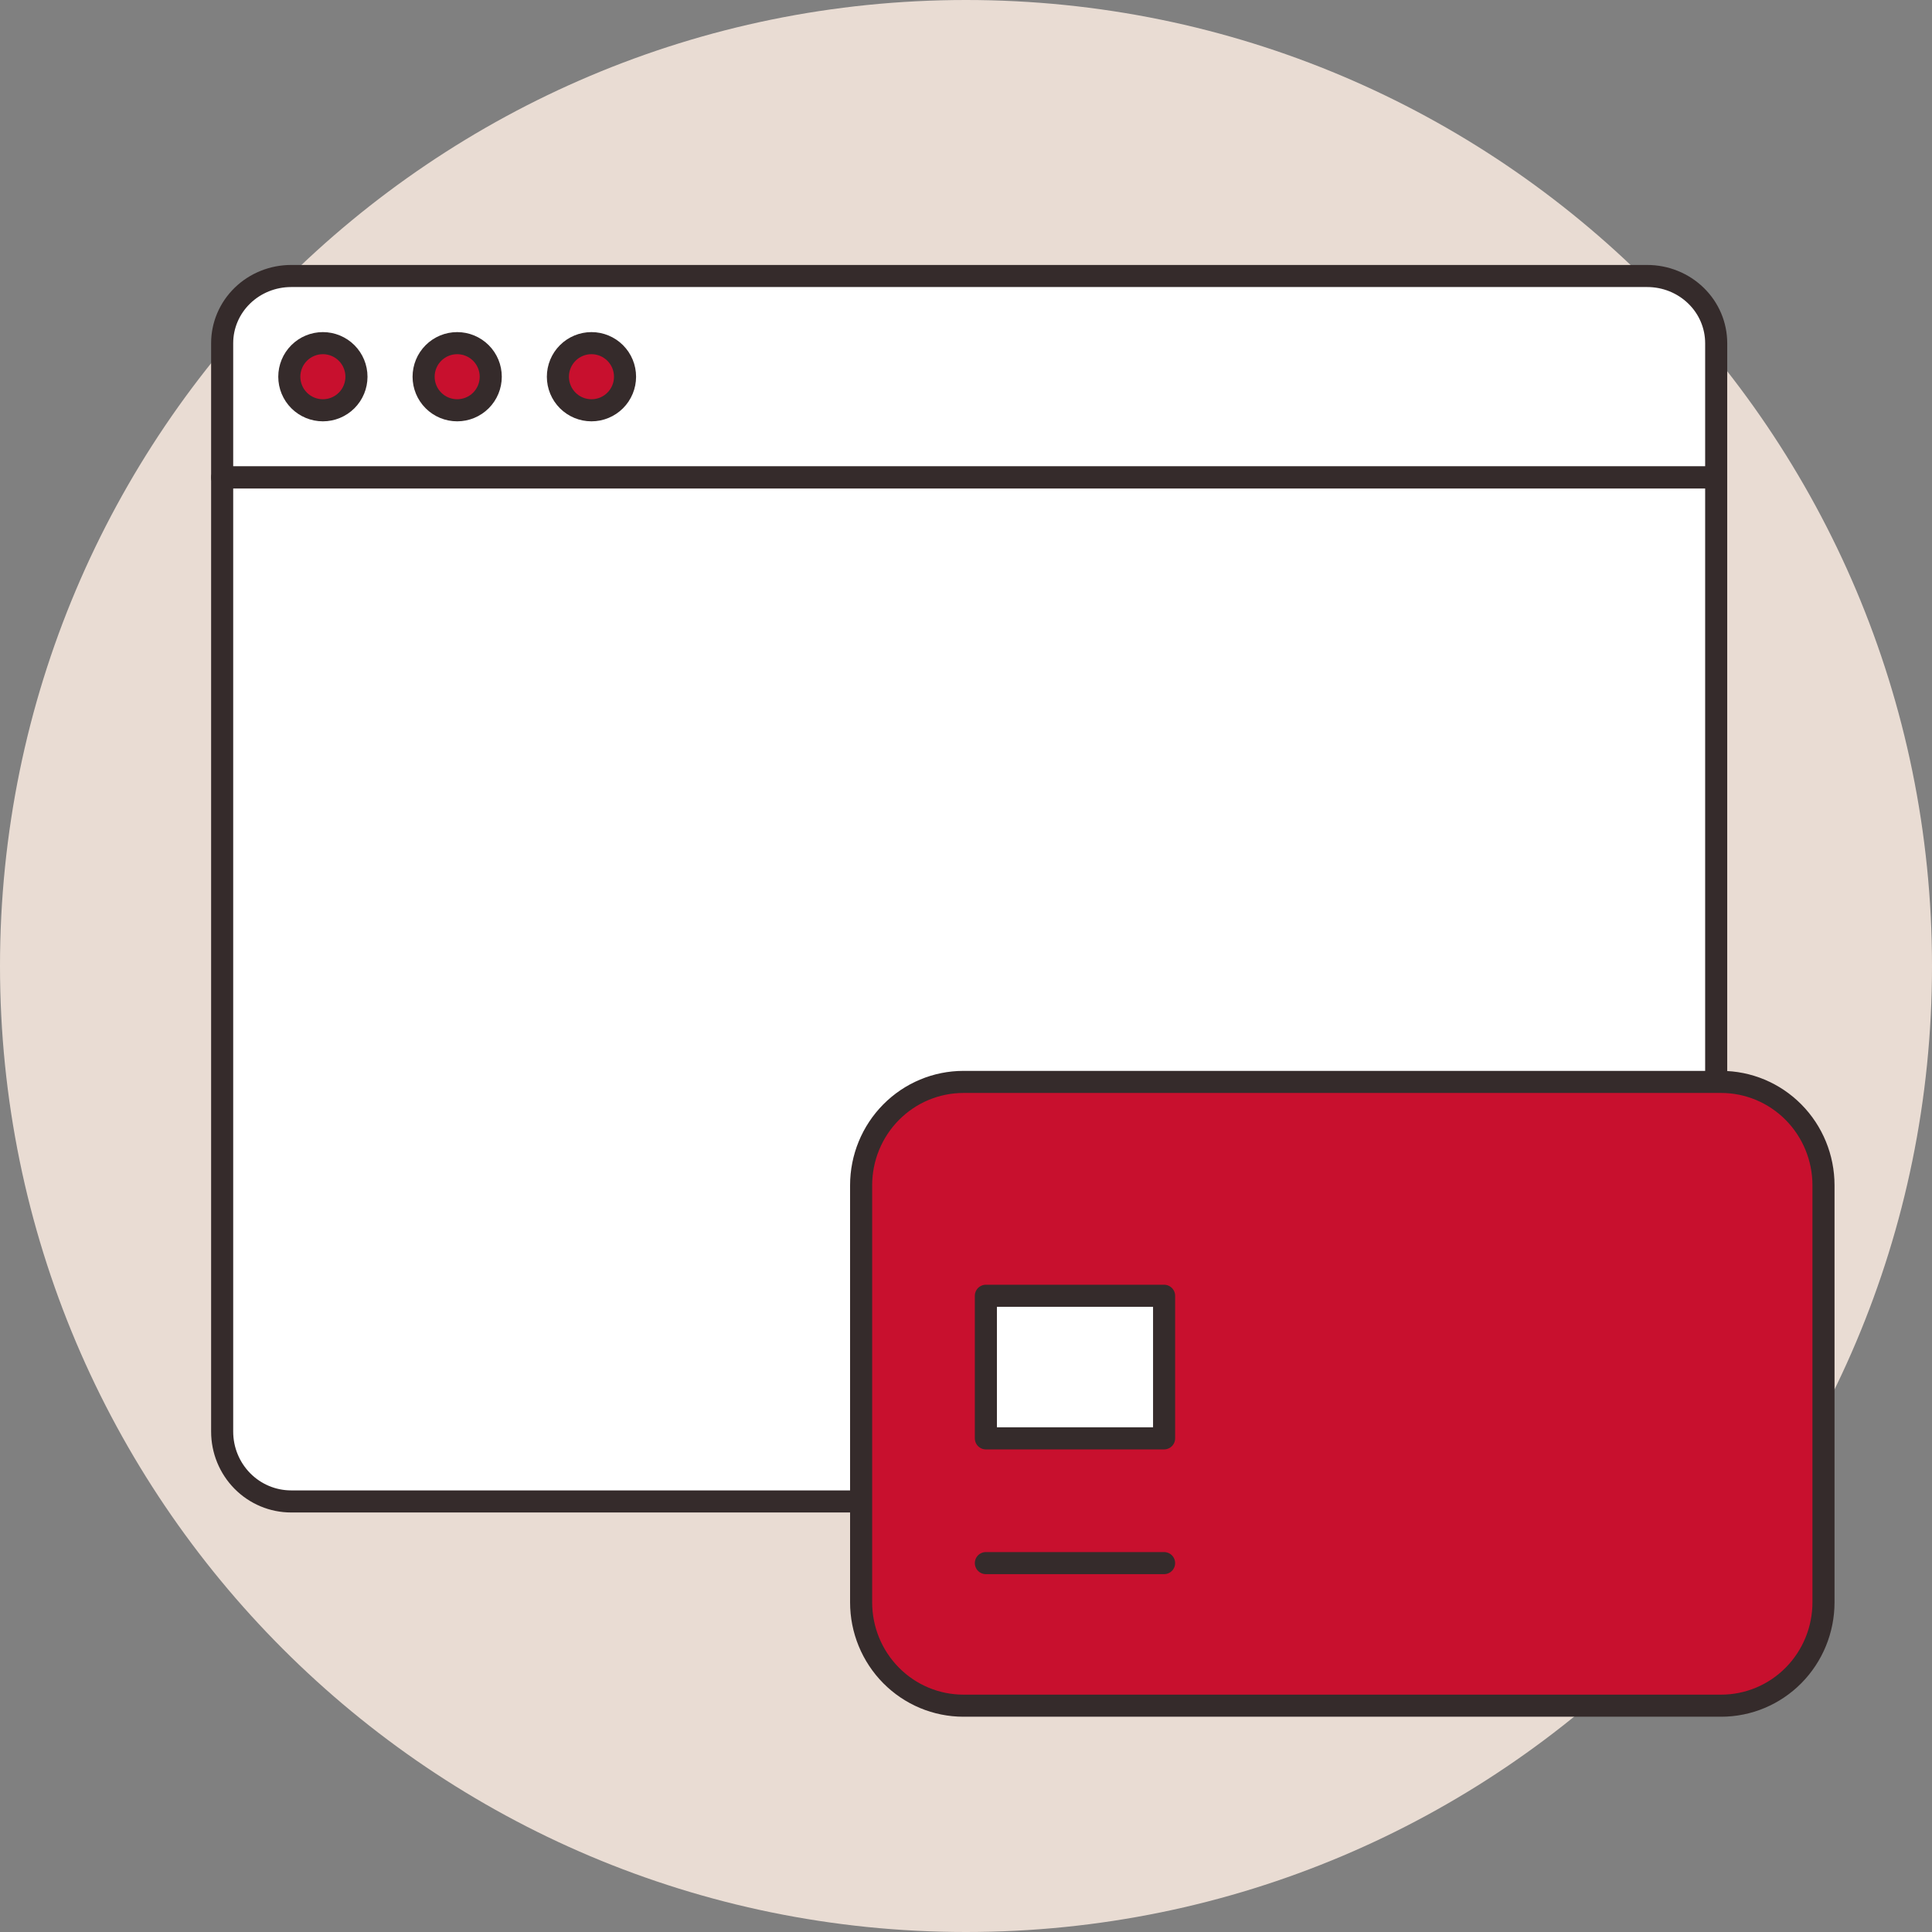
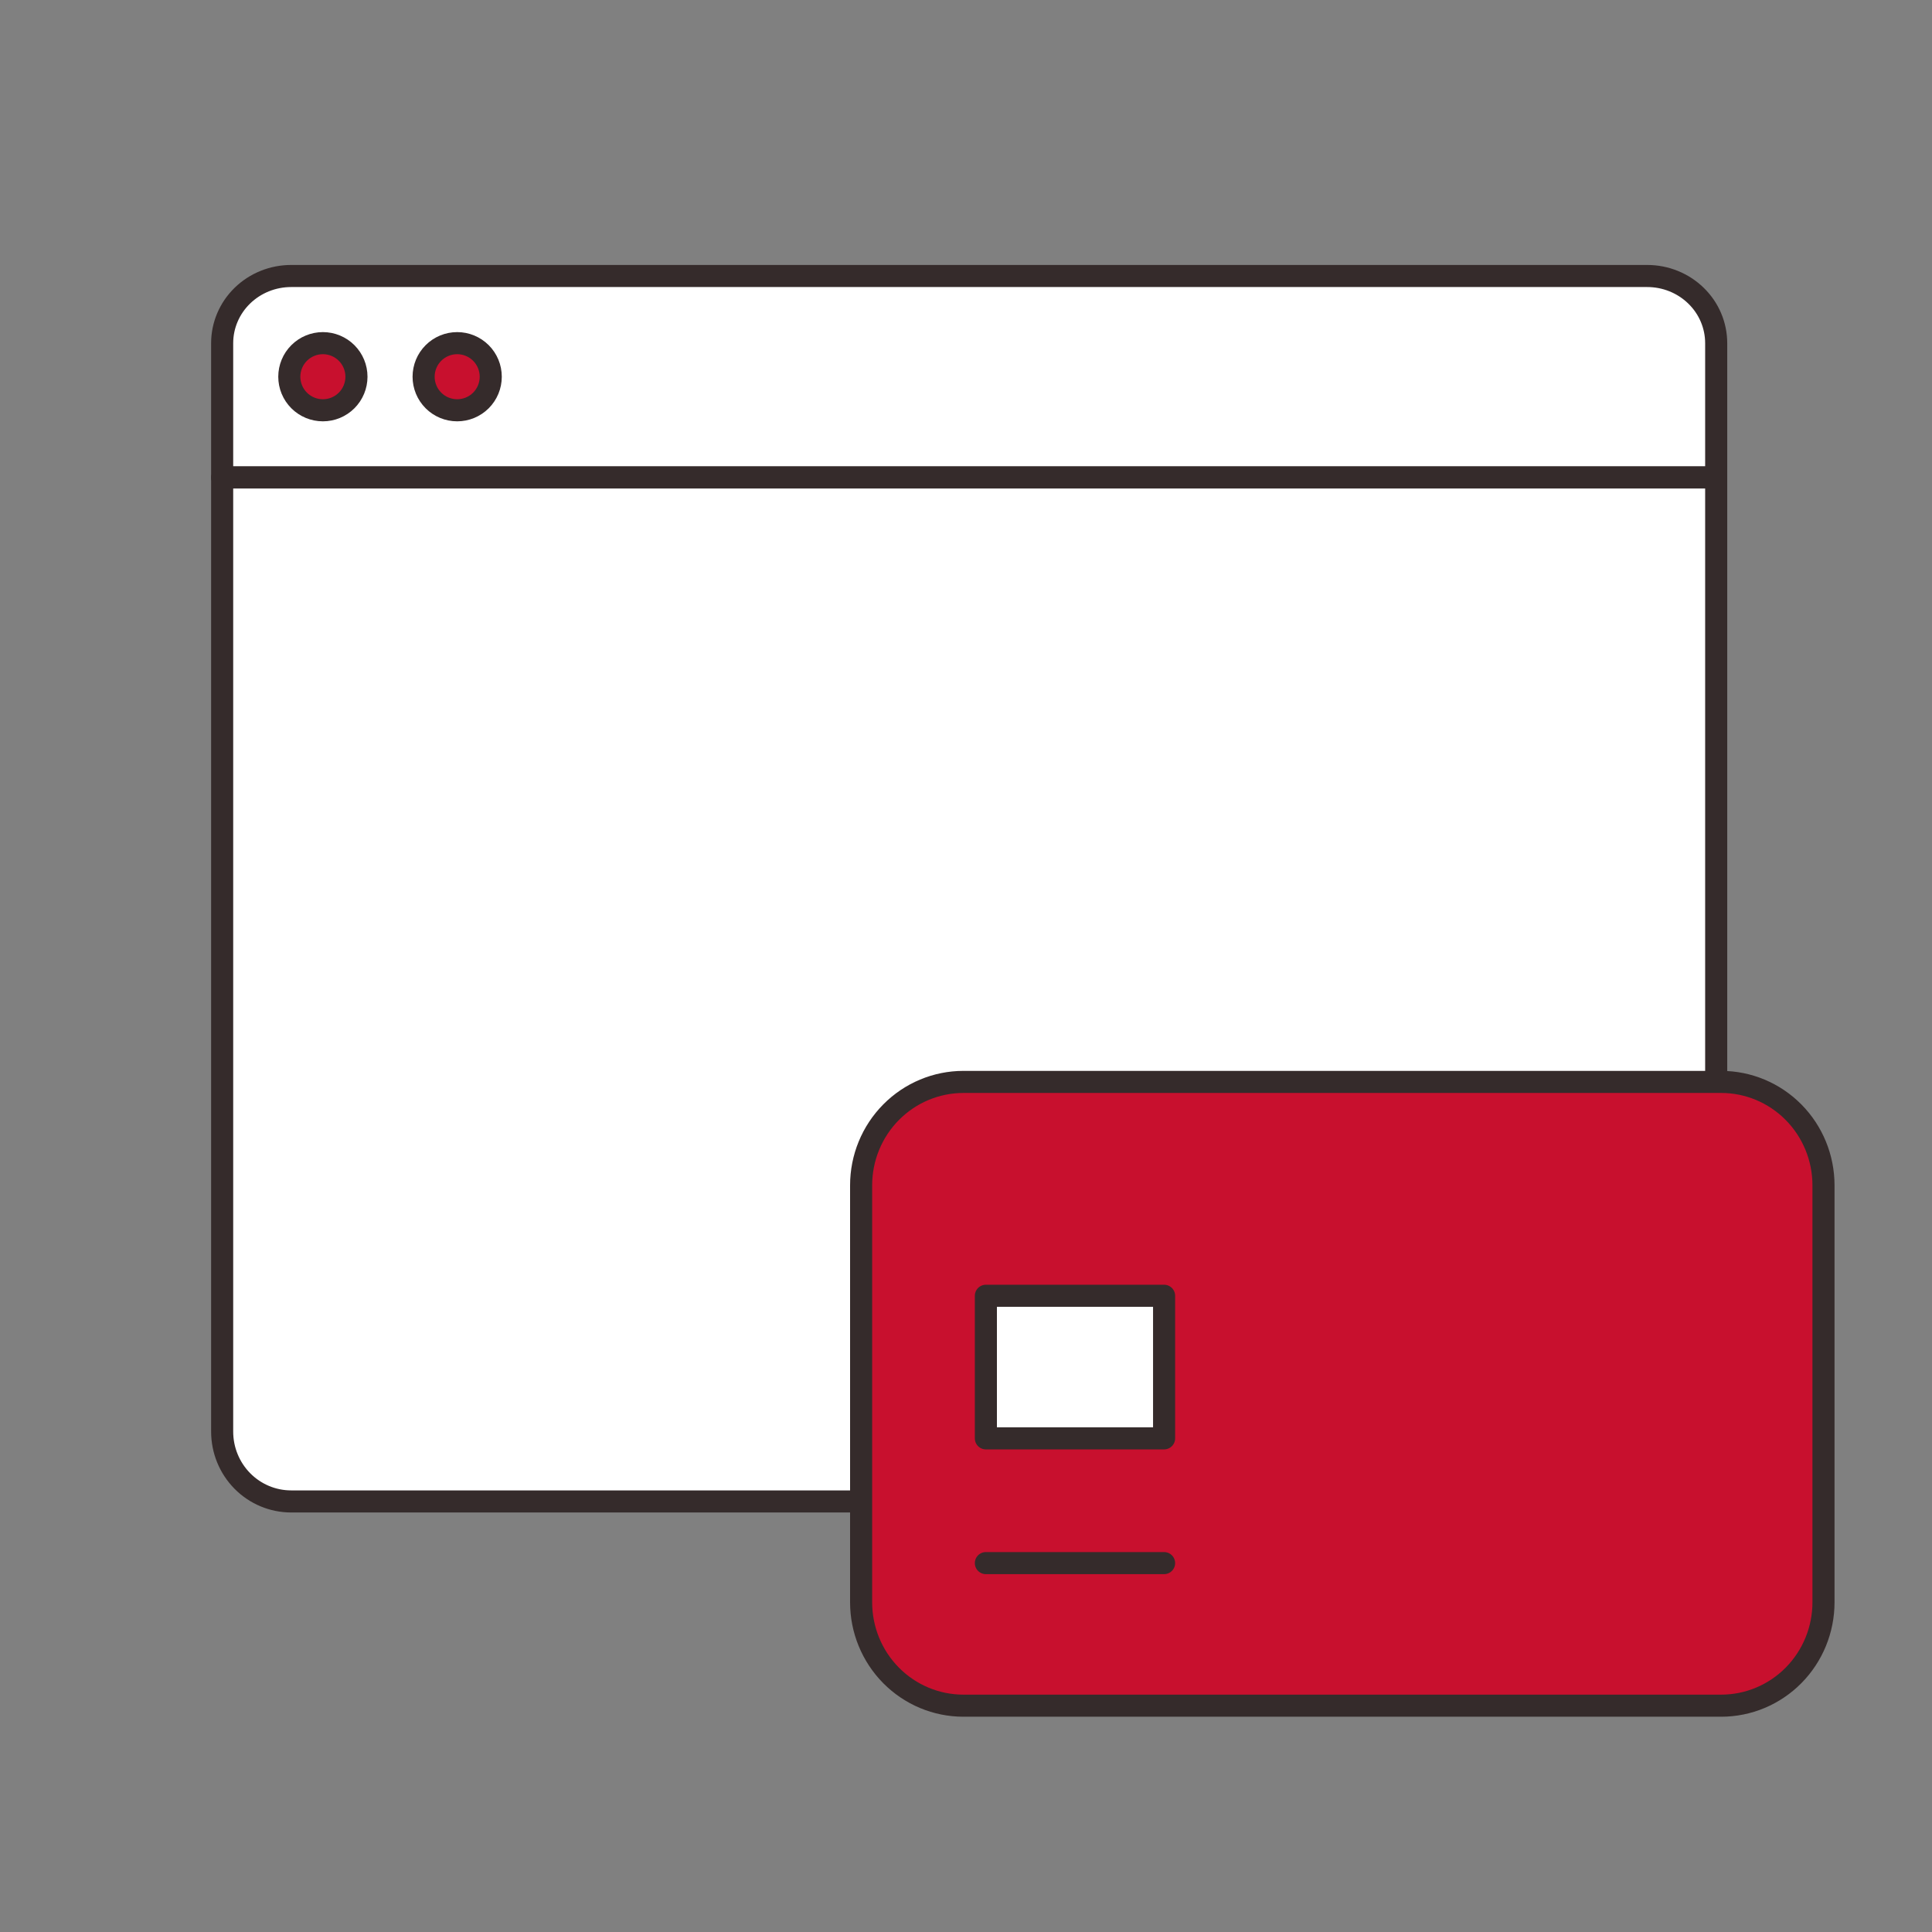
<svg xmlns="http://www.w3.org/2000/svg" width="175" height="175" viewBox="0 0 175 175" fill="none">
  <rect x="0" y="0" width="175" height="175" fill="#808080" stroke="none" />
-   <path d="M0 87.5C0 135.805 39.163 175 87.5 175C135.837 175 175 135.837 175 87.5C175 39.163 135.805 0 87.5 0C39.195 0 0 39.163 0 87.5Z" fill="#E9DCD3" />
  <path d="M149.205 136H26.368C24.711 135.999 23.123 135.333 21.952 134.147C20.781 132.961 20.123 131.352 20.123 129.675V43.247H155.452V129.675C155.452 130.506 155.29 131.328 154.977 132.096C154.663 132.863 154.202 133.56 153.622 134.148C153.042 134.735 152.354 135.201 151.596 135.519C150.838 135.836 150.026 136 149.205 136Z" fill="white" />
  <path d="M149.205 25H26.368C24.711 25.001 23.123 25.642 21.952 26.782C20.781 27.923 20.123 29.47 20.123 31.083V43.247H155.452V31.083C155.452 30.284 155.29 29.493 154.977 28.755C154.663 28.017 154.202 27.346 153.622 26.782C153.042 26.217 152.354 25.769 151.596 25.463C150.838 25.157 150.026 25 149.205 25Z" fill="white" />
  <path d="M149.205 25H26.368C24.711 25.001 23.123 25.642 21.952 26.782C20.781 27.923 20.123 29.47 20.123 31.083V43.247H155.452V31.083C155.452 30.284 155.29 29.493 154.977 28.755C154.663 28.017 154.203 27.346 153.622 26.782C153.042 26.217 152.354 25.769 151.596 25.463C150.838 25.157 150.026 25 149.205 25Z" stroke="#352B2B" stroke-width="2" stroke-linecap="round" stroke-linejoin="round" />
  <path d="M149.205 136H26.368C24.711 135.999 23.123 135.333 21.952 134.147C20.781 132.961 20.123 131.352 20.123 129.675V43.247H155.452V129.675C155.452 130.506 155.29 131.328 154.977 132.096C154.663 132.863 154.203 133.56 153.622 134.148C153.042 134.735 152.354 135.201 151.596 135.519C150.838 135.836 150.026 136 149.205 136Z" stroke="#352B2B" stroke-width="2" stroke-linecap="round" stroke-linejoin="round" />
  <path d="M26.205 34.123C26.205 34.93 26.526 35.703 27.096 36.274C27.666 36.844 28.44 37.164 29.247 37.164C30.053 37.164 30.827 36.844 31.397 36.274C31.967 35.703 32.288 34.93 32.288 34.123C32.288 33.317 31.967 32.543 31.397 31.973C30.827 31.403 30.053 31.082 29.247 31.082C28.44 31.082 27.666 31.403 27.096 31.973C26.526 32.543 26.205 33.317 26.205 34.123Z" fill="#C8102E" stroke="#352B2B" stroke-width="2" stroke-linecap="round" stroke-linejoin="round" />
  <path d="M38.37 34.123C38.37 34.93 38.69 35.703 39.261 36.274C39.831 36.844 40.605 37.164 41.411 37.164C42.218 37.164 42.991 36.844 43.562 36.274C44.132 35.703 44.452 34.93 44.452 34.123C44.452 33.317 44.132 32.543 43.562 31.973C42.991 31.403 42.218 31.082 41.411 31.082C40.605 31.082 39.831 31.403 39.261 31.973C38.69 32.543 38.37 33.317 38.37 34.123Z" fill="#C8102E" stroke="#352B2B" stroke-width="2" stroke-linecap="round" stroke-linejoin="round" />
-   <path d="M50.534 34.123C50.534 34.93 50.855 35.703 51.425 36.274C51.995 36.844 52.769 37.164 53.575 37.164C54.382 37.164 55.155 36.844 55.725 36.274C56.296 35.703 56.616 34.93 56.616 34.123C56.616 33.317 56.296 32.543 55.725 31.973C55.155 31.403 54.382 31.082 53.575 31.082C52.769 31.082 51.995 31.403 51.425 31.973C50.855 32.543 50.534 33.317 50.534 34.123Z" fill="#C8102E" stroke="#352B2B" stroke-width="2" stroke-linecap="round" stroke-linejoin="round" />
  <path d="M87.268 98H155.904C158.362 98 160.719 98.987 162.457 100.743C164.195 102.499 165.171 104.88 165.171 107.364V145.136C165.171 147.62 164.195 150.001 162.457 151.757C160.719 153.513 158.362 154.5 155.904 154.5H87.265C84.808 154.5 82.451 153.514 80.714 151.758C78.976 150.003 78 147.622 78 145.139V107.364C78 104.88 78.976 102.499 80.715 100.743C82.453 98.987 84.81 98 87.268 98Z" fill="#C8102E" />
  <path d="M89.3 141.586H105.443" stroke="#352B2B" stroke-width="2" stroke-linecap="round" stroke-linejoin="round" />
  <path d="M89.3 117.371H105.443V130.286H89.3V117.371Z" fill="white" stroke="#352B2B" stroke-width="2" stroke-linecap="round" stroke-linejoin="round" />
  <path d="M87.268 98H155.904C158.362 98 160.719 98.987 162.457 100.743C164.195 102.499 165.171 104.88 165.171 107.364V145.136C165.171 147.62 164.195 150.001 162.457 151.757C160.719 153.513 158.362 154.5 155.904 154.5H87.265C84.808 154.5 82.451 153.514 80.714 151.758C78.976 150.003 78 147.622 78 145.139V107.364C78 104.88 78.976 102.499 80.715 100.743C82.453 98.987 84.81 98 87.268 98Z" stroke="#352B2B" stroke-width="2" stroke-linecap="round" stroke-linejoin="round" />
</svg>